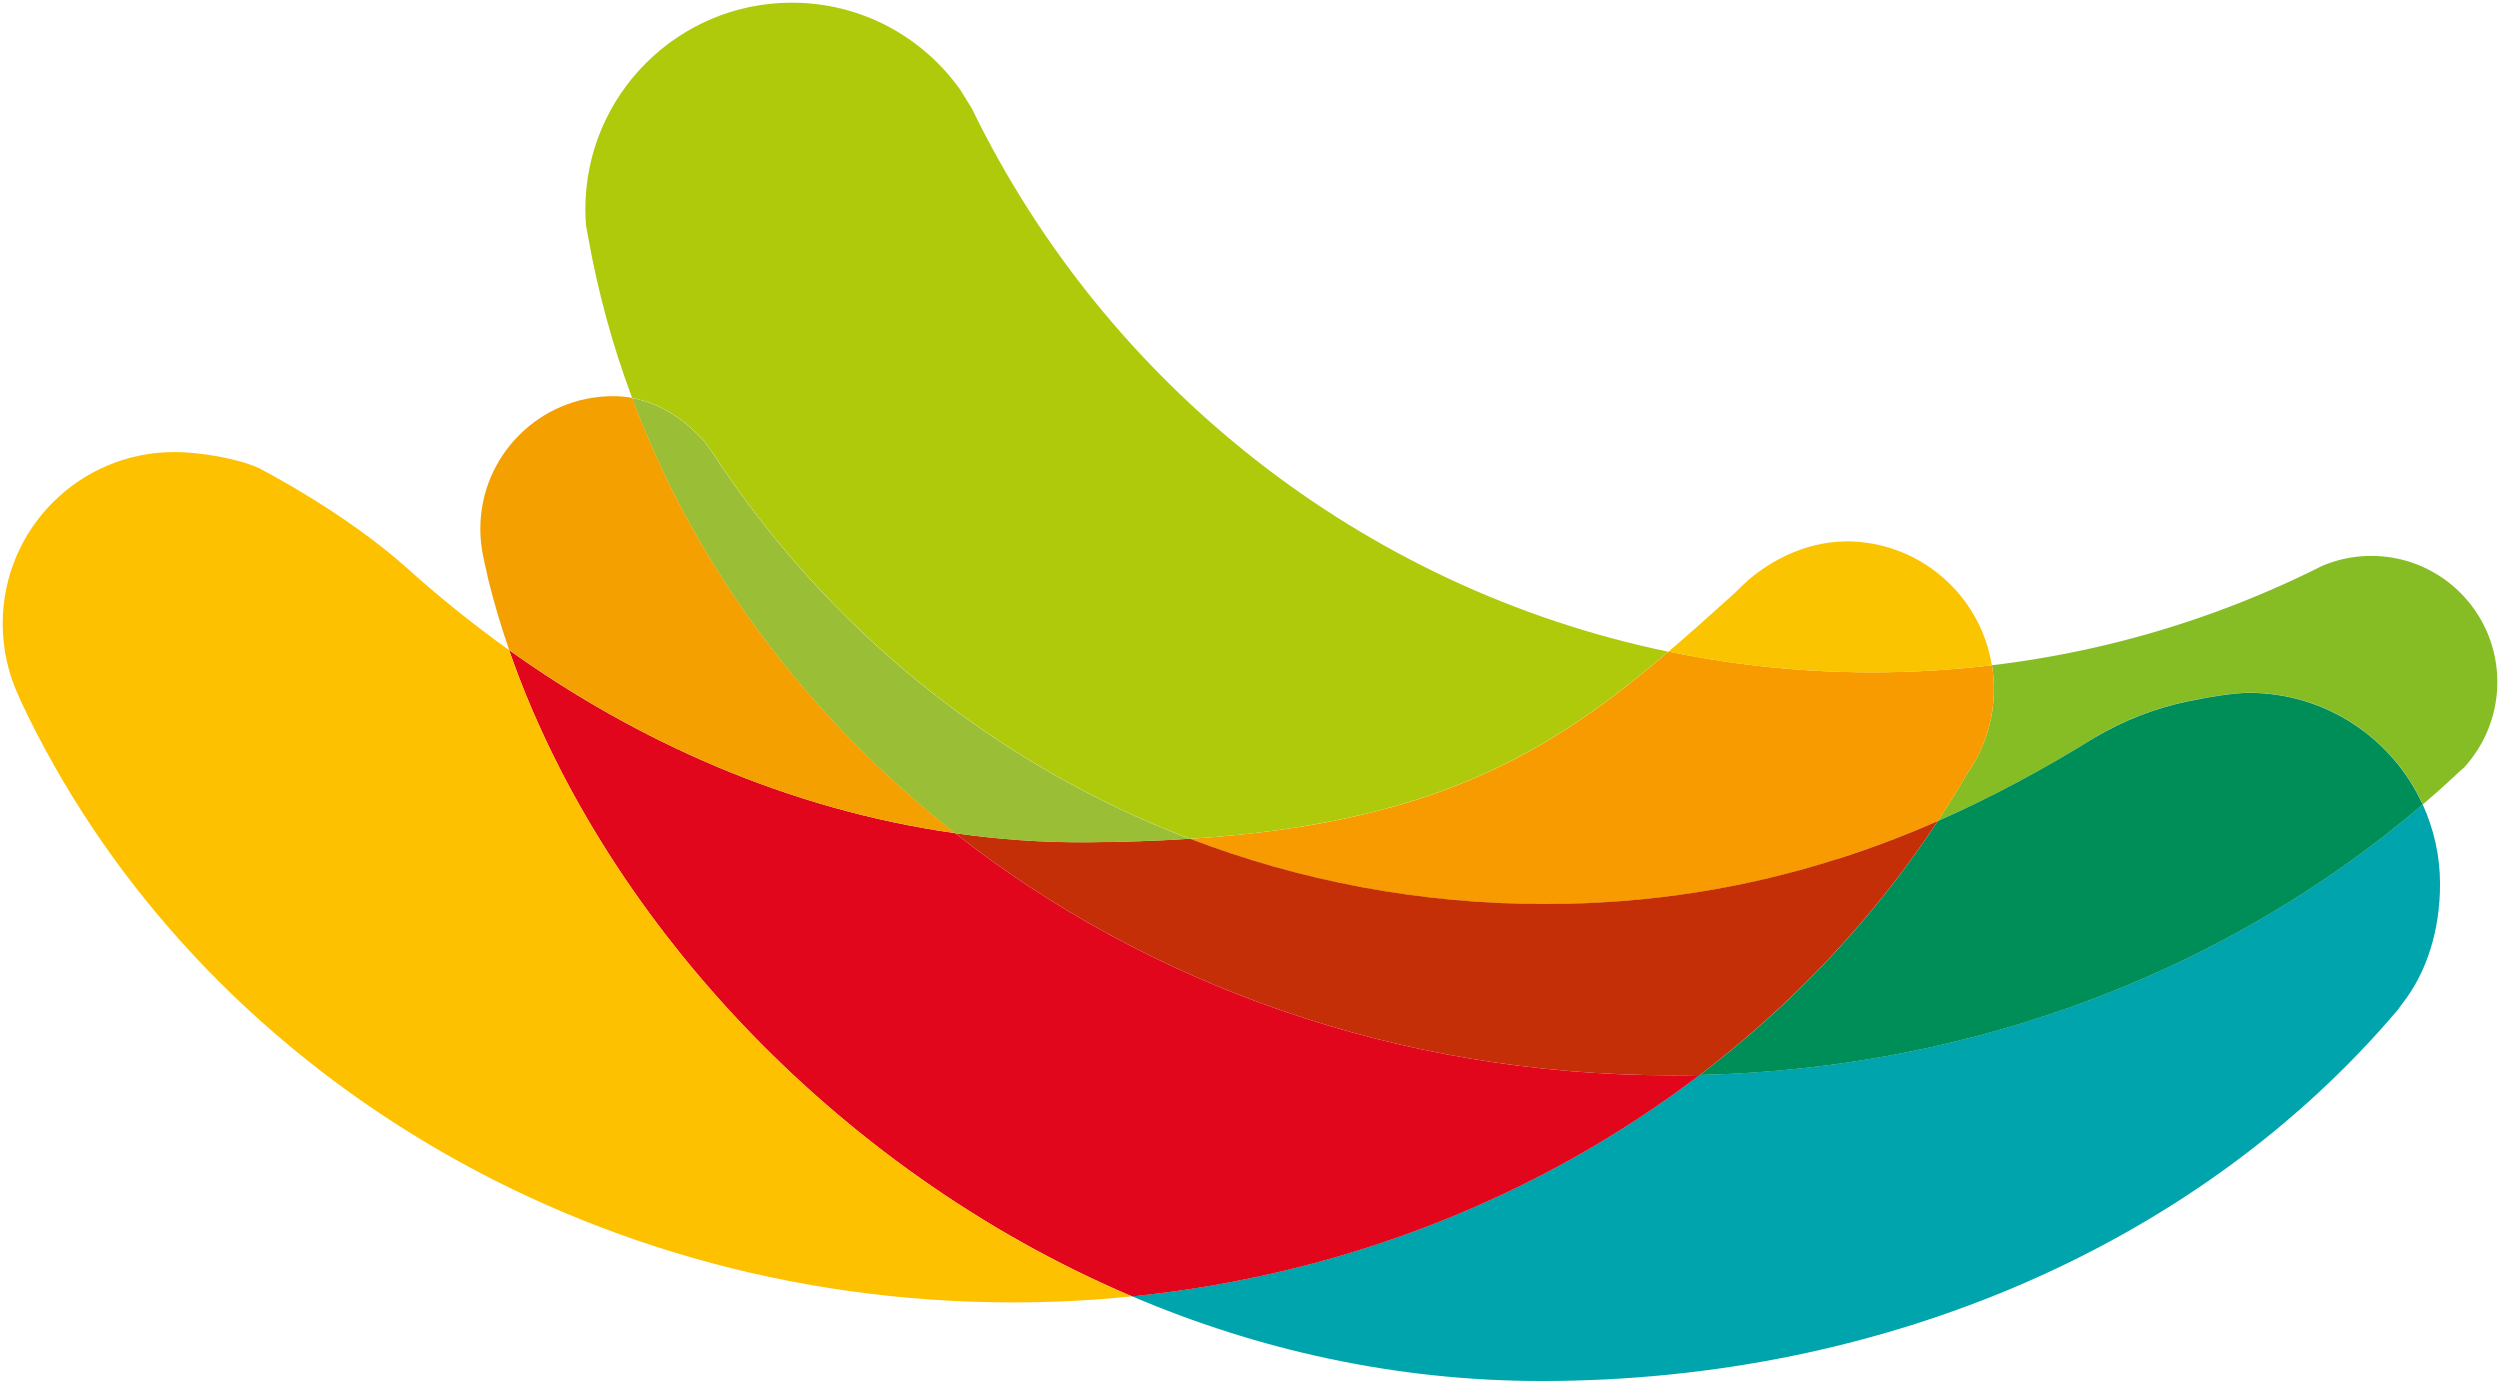
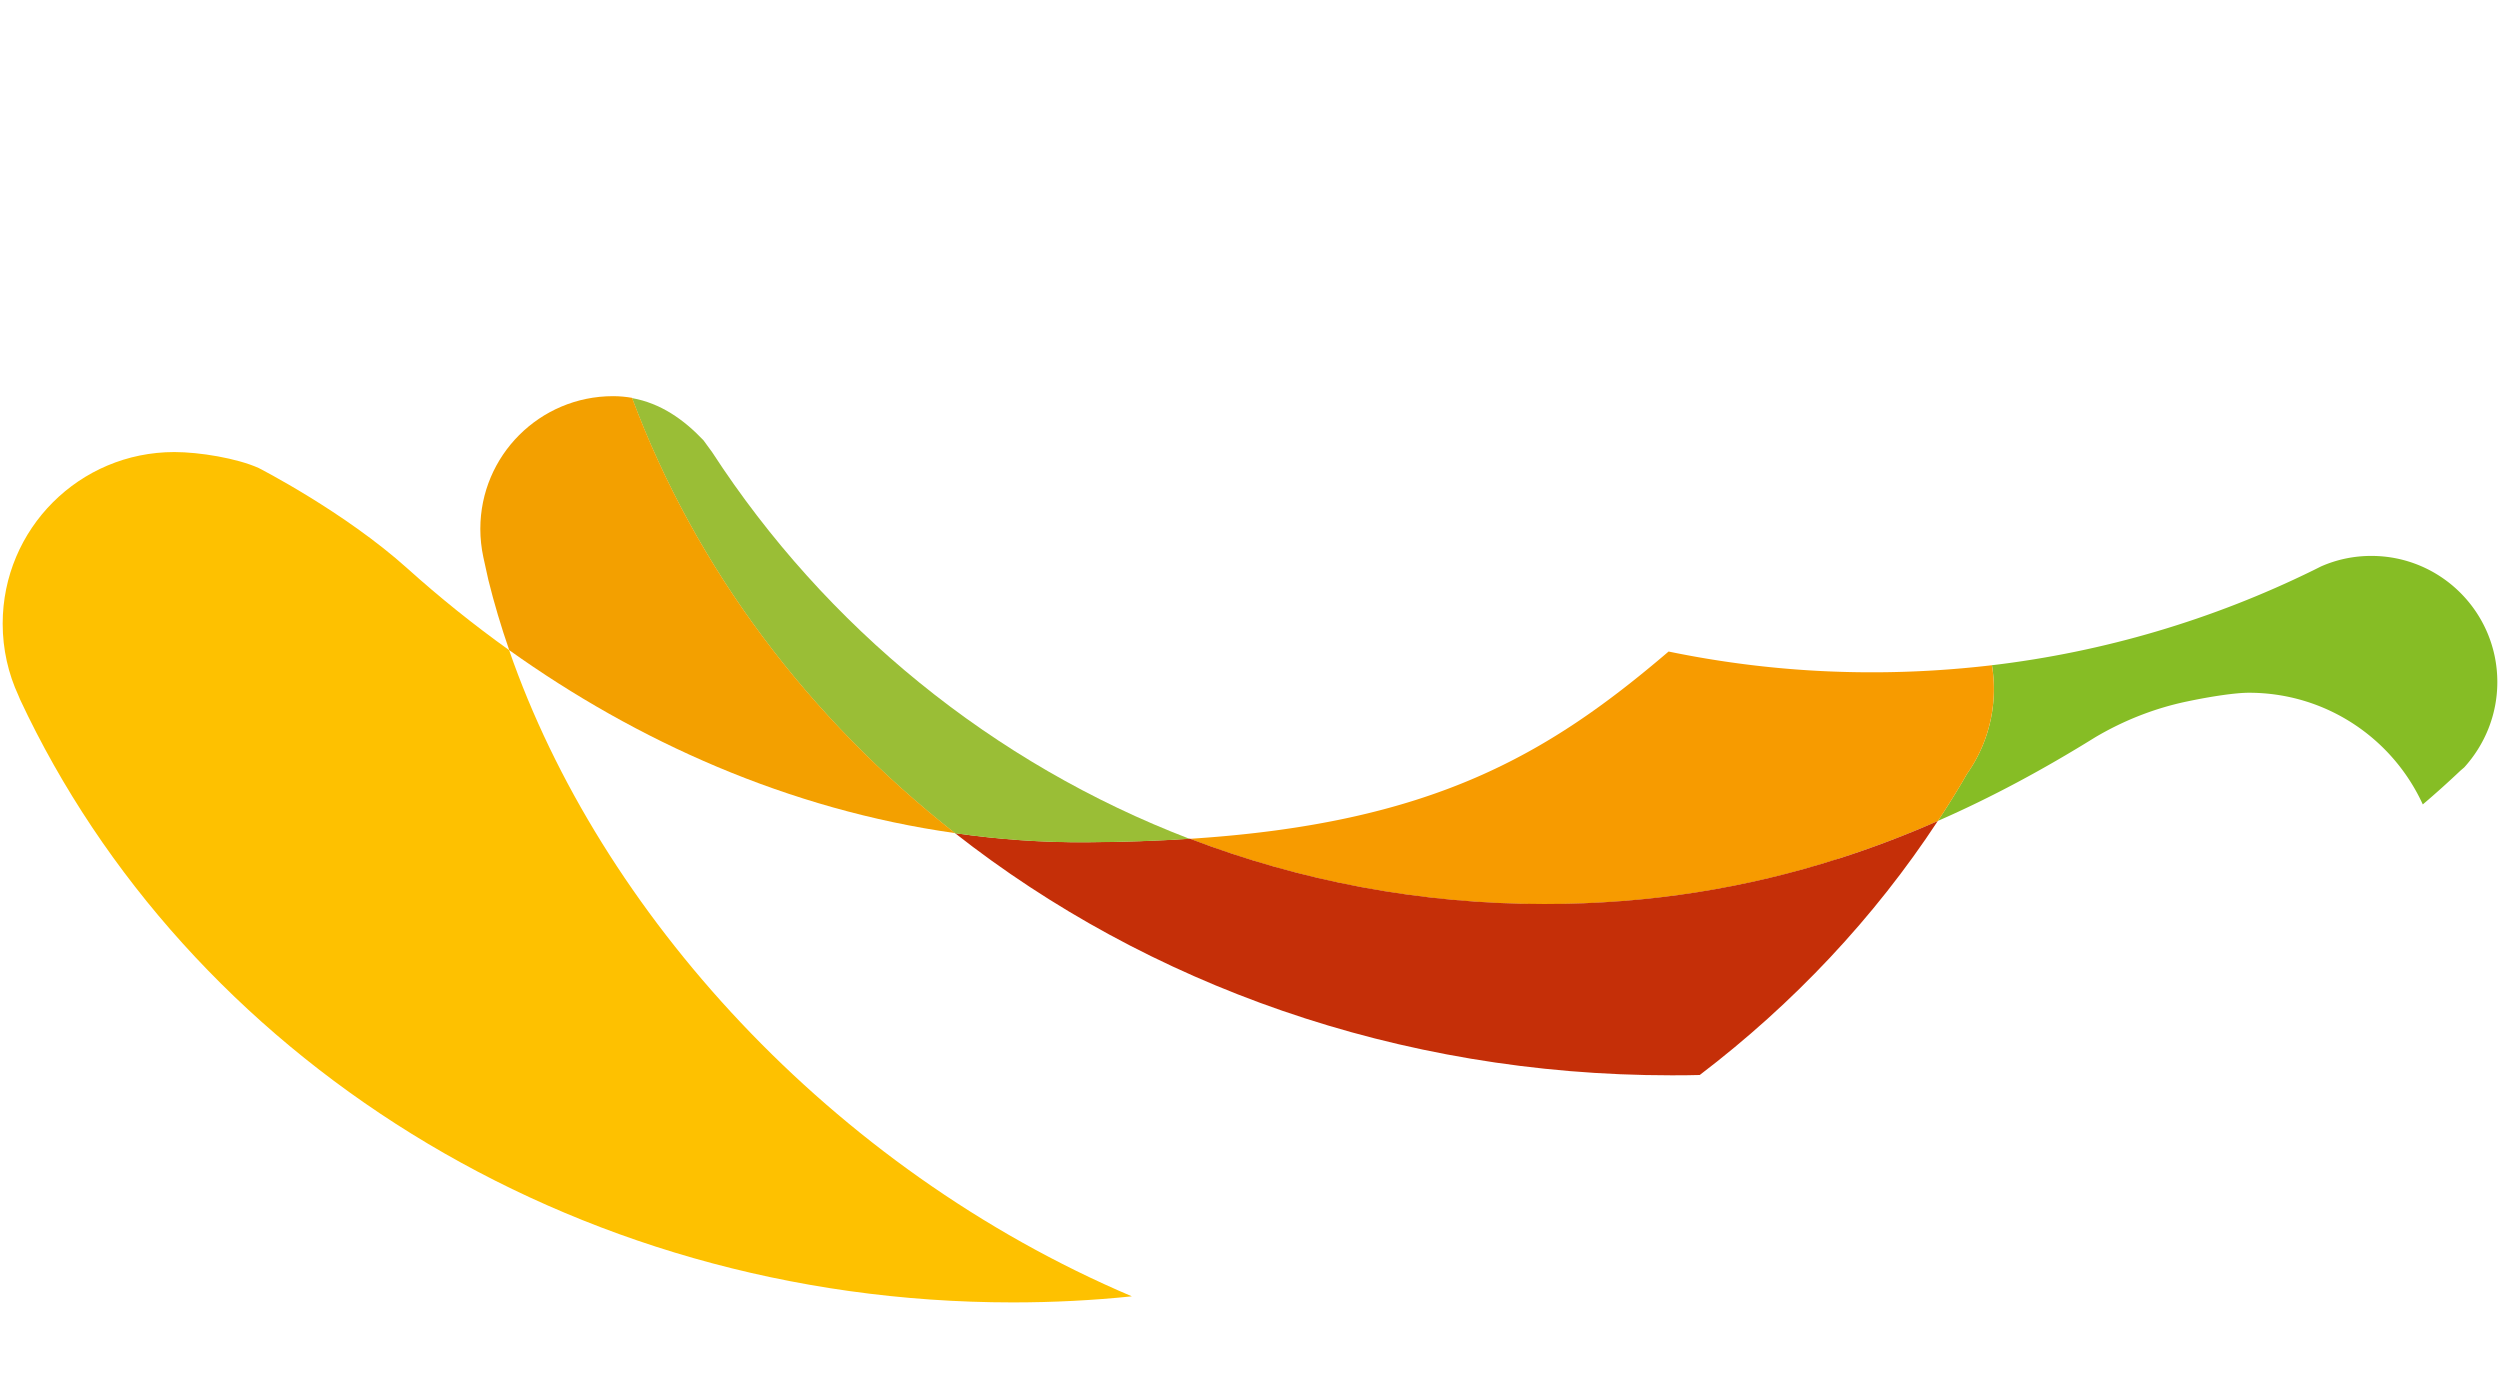
<svg xmlns="http://www.w3.org/2000/svg" data-bbox="0.25 0.25 232.99 128.73" viewBox="0 0 233.49 129.23" data-type="ugc">
  <g>
    <path d="M233.24 63.7c0 3.07-1.18 5.86-3.09 7.97l-.35.3a88 88 0 0 1-3.52 3.16c-2.82-6.16-9.03-10.43-16.24-10.43-1.26 0-3.53.34-5.76.81-3.03.63-5.92 1.77-8.58 3.34-4.78 2.97-9.66 5.61-14.71 7.82a89 89 0 0 0 2.24-3.57l.48-.83a13.65 13.65 0 0 0 2.51-7.93c0-.75-.06-1.49-.18-2.21a92.9 92.9 0 0 0 30.04-8.88l.7-.35c1.43-.63 3.02-.98 4.69-.98 6.5 0 11.77 5.27 11.77 11.78" fill="#86bd25" />
-     <path d="M227.89 82.57c0 4.16-1.16 8.17-3.55 11.2l-.4.55c-18.44 21.75-47.76 34.66-79.98 34.66-13.61 0-26.5-2.91-38.23-7.91 20.01-2.02 38.27-9.45 53.02-20.68 26.1-.6 49.78-10.09 67.52-25.26 1.03 2.26 1.62 4.78 1.62 7.43Z" fill="#00a4ad" />
-     <path d="M210.03 64.71c7.21 0 13.42 4.27 16.24 10.43-17.74 15.17-41.42 24.66-67.52 25.26 8.78-6.67 16.31-14.7 22.23-23.72 5.05-2.22 9.93-4.86 14.71-7.82 2.66-1.57 5.56-2.71 8.58-3.34 2.23-.47 4.5-.81 5.76-.81" fill="#008e58" />
    <path d="M186.04 62.14c.12.72.18 1.46.18 2.21 0 2.95-.93 5.69-2.51 7.93l-.48.83a89 89 0 0 1-2.24 3.57 96 96 0 0 1-9.3 3.53c-8.47 2.71-17.51 4.23-27.44 4.23-11.66 0-22.82-2.16-33.11-6.1 22.58-1.45 33.41-7.84 44.7-17.49a93.4 93.4 0 0 0 19.05 1.94c3.77 0 7.49-.23 11.15-.66Z" fill="#f79b00" />
-     <path d="M172.42 50.56c6.87 0 12.55 5.01 13.61 11.58-3.66.43-7.38.66-11.15.66-6.53 0-12.91-.67-19.05-1.94 1.95-1.66 3.91-3.42 5.96-5.27l.43-.4c2.51-2.63 6.28-4.62 10.2-4.62Z" fill="#fbc400" />
    <path d="M171.68 80.21c3.18-1.02 6.27-2.19 9.3-3.53-5.92 9.02-13.46 17.04-22.23 23.72-.88.03-1.77.03-2.66.03-25.57 0-48.95-8.52-66.9-22.62 4.01.58 8.13.88 12.31.85 3.44-.02 6.63-.13 9.63-.33 10.29 3.94 21.45 6.1 33.11 6.1 9.93 0 18.97-1.52 27.44-4.23Z" fill="#c52f08" />
-     <path d="M156.09 100.43c.89 0 1.78 0 2.66-.03-14.75 11.23-33.01 18.66-53.02 20.68-28.25-12-49.75-36.01-58.18-60.36 11.92 8.51 26.08 14.89 41.64 17.09 17.94 14.1 41.33 22.62 66.9 22.62" fill="#e1061b" />
-     <path d="M155.83 60.85c-11.29 9.64-22.12 16.03-44.7 17.49-18.42-7.05-34.01-19.81-44.61-36.12l-.81-1.11c-1.85-1.95-4-3.46-6.67-3.94-1.8-4.81-3.17-9.79-4.09-14.92l-.22-1.19c-.04-.5-.06-1-.06-1.52C54.67 8.89 63.31.25 73.96.25c6.49 0 12.23 3.21 15.72 8.13l1.08 1.74c12.47 25.69 36.36 44.8 65.06 50.75Z" fill="#afca0a" />
    <path d="M111.13 78.34c-2.99.2-6.19.31-9.63.33-4.19.03-8.3-.27-12.31-.85C75.5 67.08 64.96 53.09 59.03 37.18c2.67.48 4.82 1.99 6.67 3.94l.81 1.11c10.6 16.31 26.19 29.07 44.61 36.12Z" fill="#9abe36" />
    <path d="M105.73 121.07c-3.65.38-7.37.57-11.13.57-41.54 0-77.23-23.18-92.72-56.3l-.15-.36C.78 62.93.25 60.65.25 58.25c0-8.86 7.17-16.03 16.03-16.03 2.36 0 5.86.58 7.88 1.49 0 0 8.01 4.09 13.9 9.39 2.98 2.68 6.15 5.23 9.49 7.62 8.43 24.34 29.93 48.36 58.18 60.36Z" fill="#fec100" />
    <path d="M59.04 37.17c5.93 15.92 16.47 29.9 30.16 40.64-15.57-2.2-29.72-8.58-41.64-17.09-.76-2.19-1.41-4.38-1.95-6.56l-.47-2.13c-.18-.85-.28-1.73-.28-2.63 0-6.85 5.55-12.4 12.4-12.4.63 0 1.22.06 1.79.16Z" fill="#f3a000" />
  </g>
</svg>